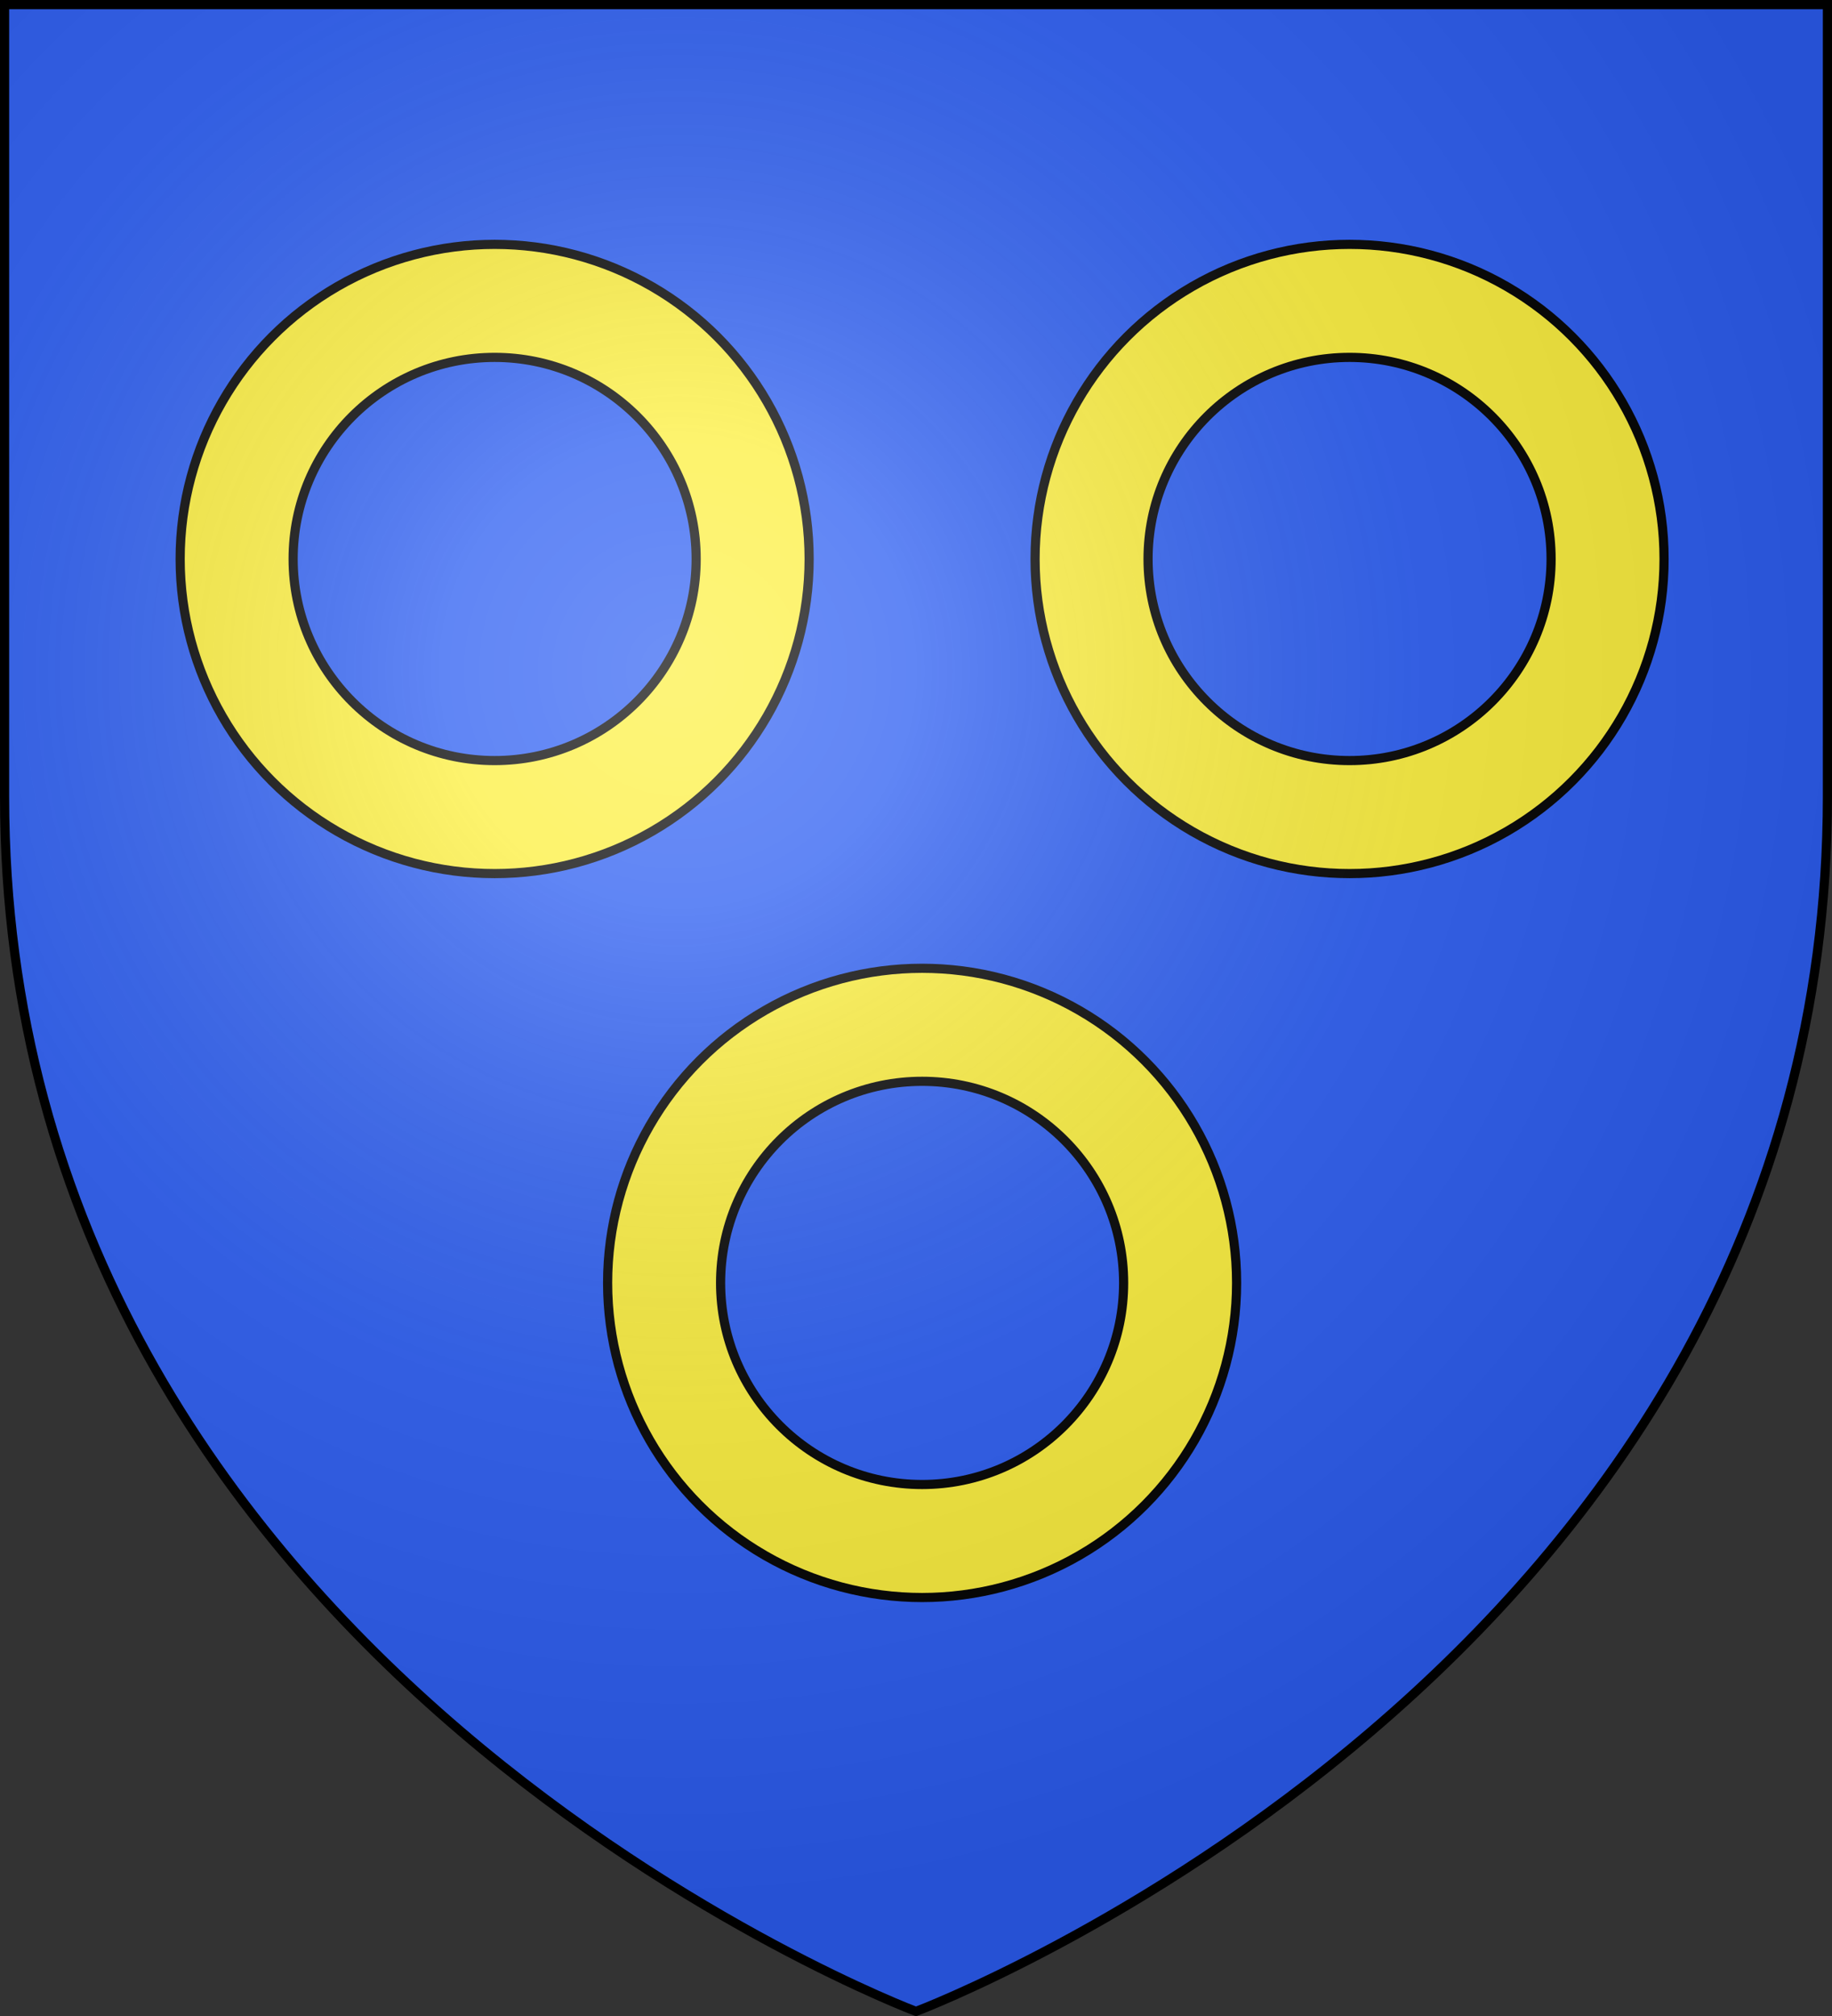
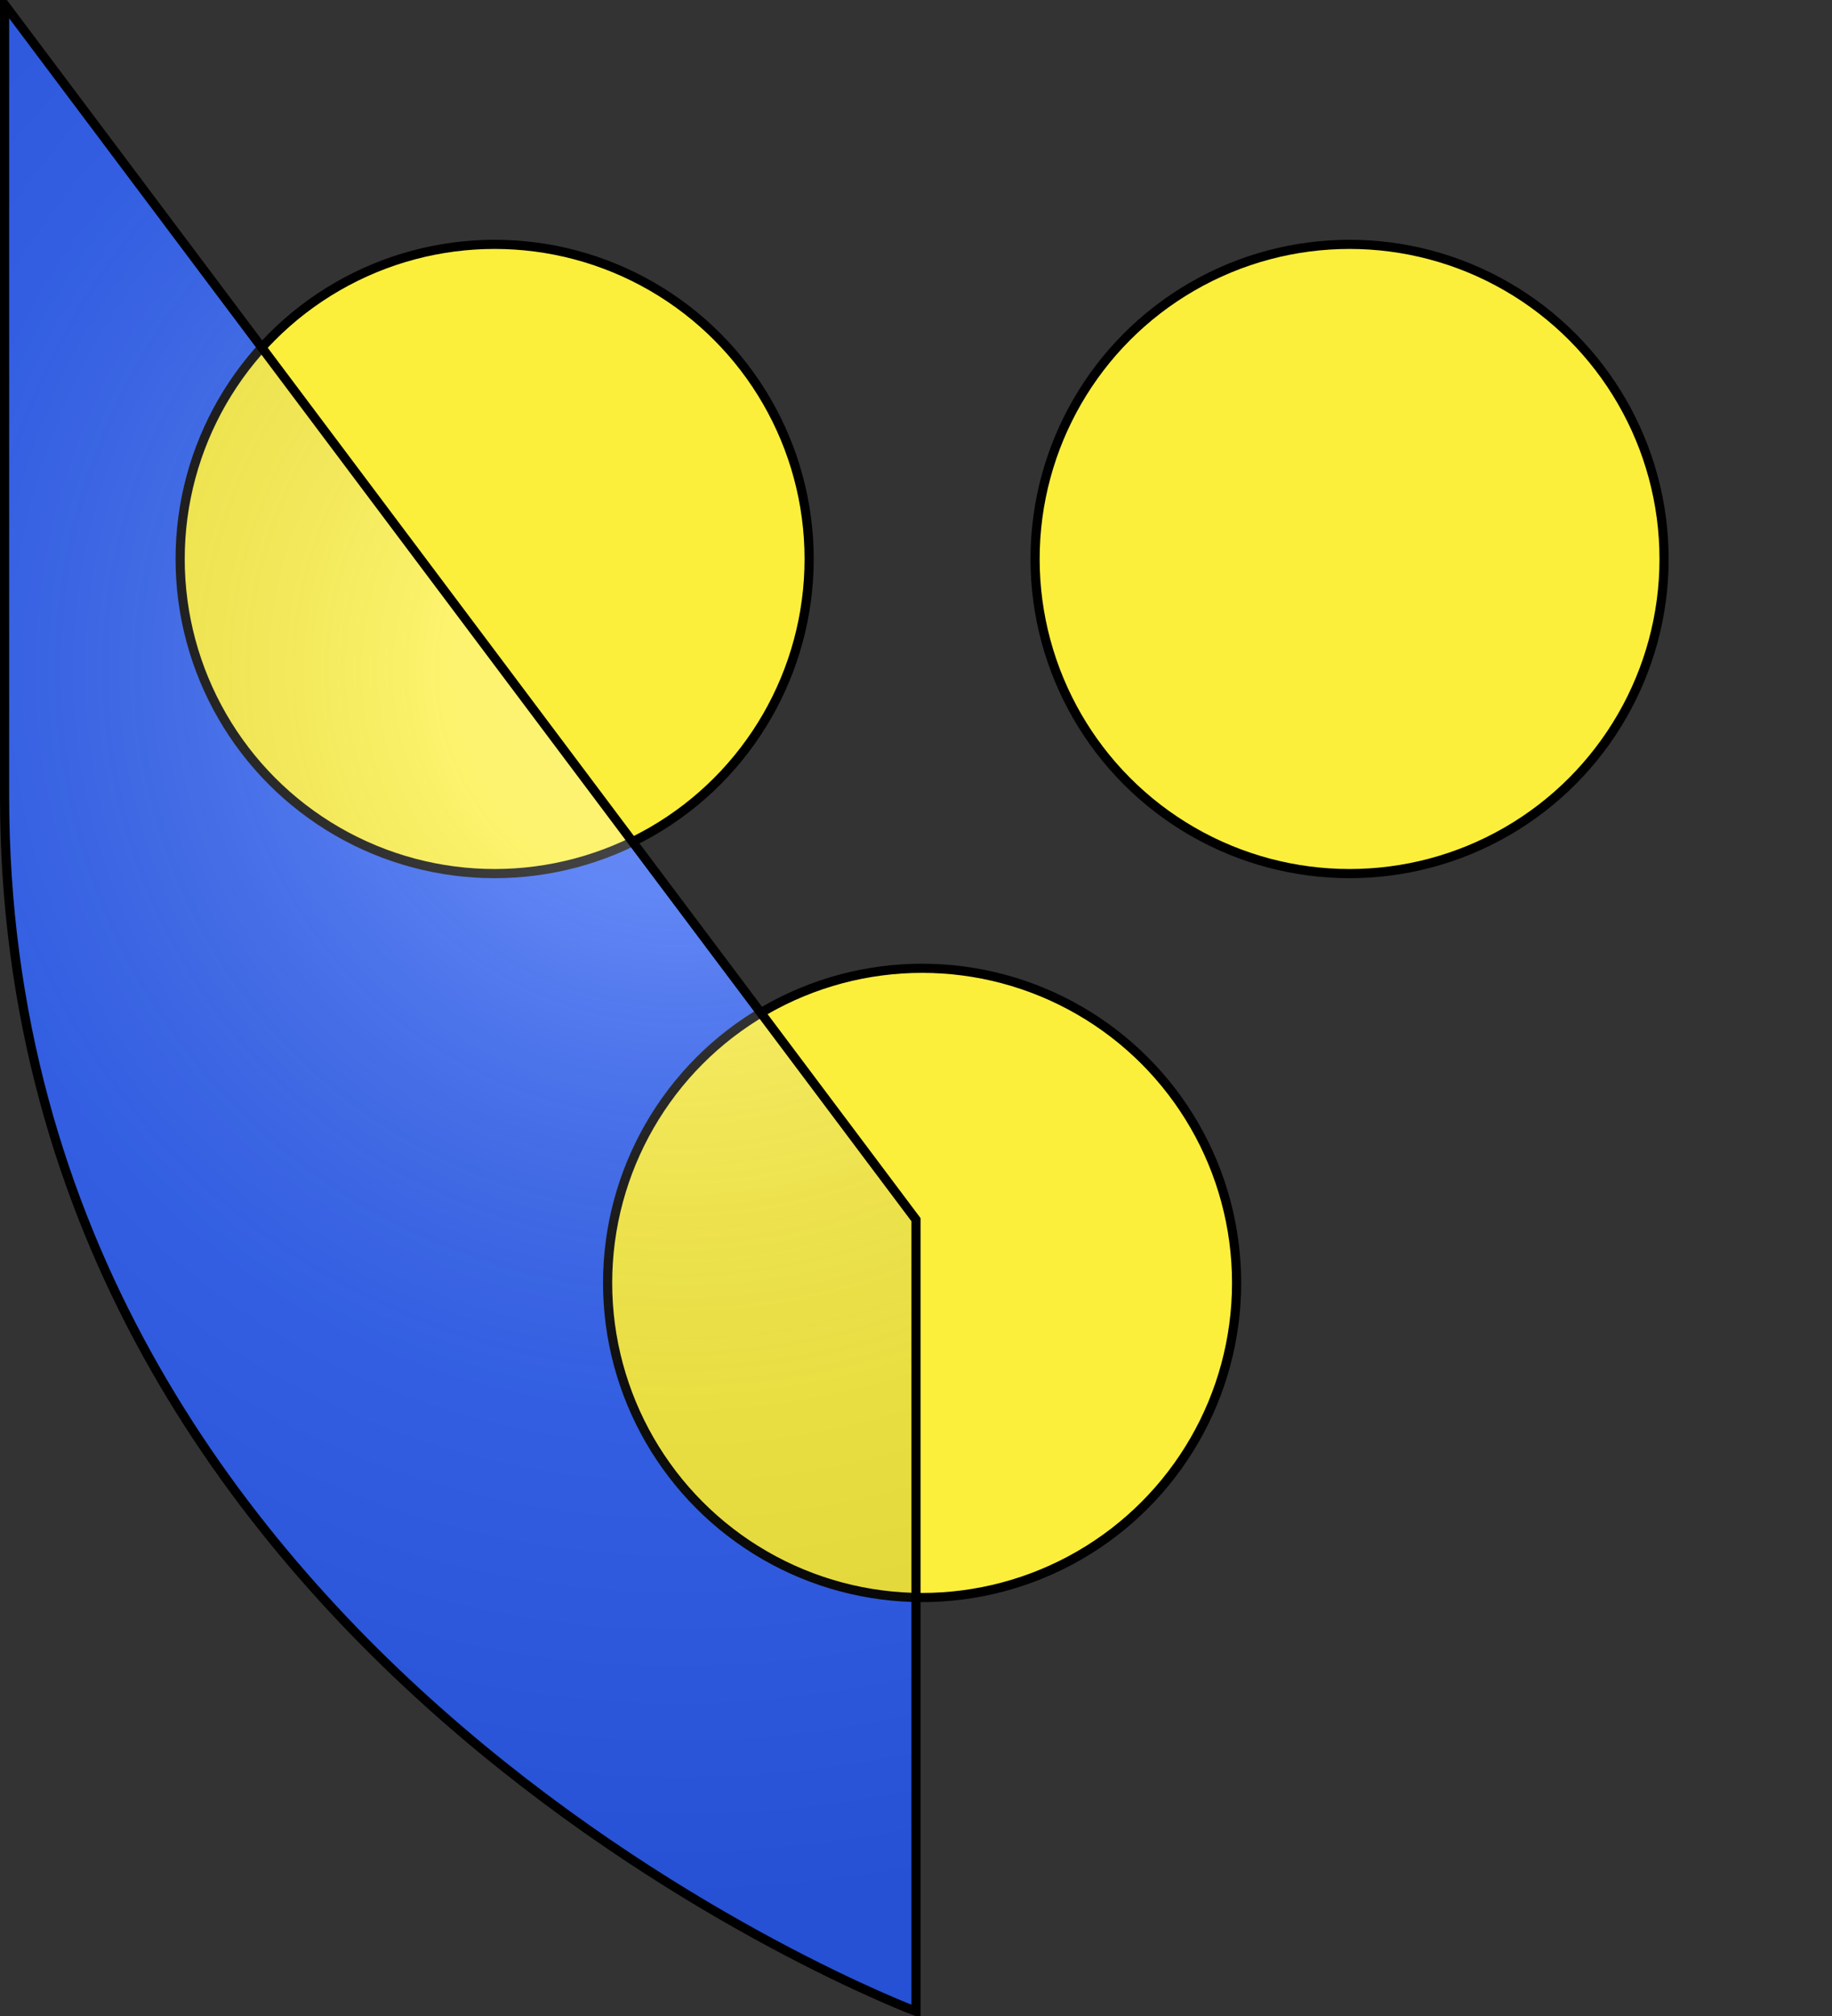
<svg xmlns="http://www.w3.org/2000/svg" xmlns:xlink="http://www.w3.org/1999/xlink" version="1.1" width="600" height="660">
  <rect width="100%" height="100%" fill="#333333" stroke="none" />
  <radialGradient id="a" cx="0" cy="0" r="300" gradientTransform="matrix(1.353 0 0 1.349 222.024 219.55)" gradientUnits="userSpaceOnUse">
    <stop stop-color="#fff" stop-opacity=".314" offset="0" />
    <stop stop-color="#fff" stop-opacity=".251" offset=".19" />
    <stop stop-color="#6b6b6b" stop-opacity=".125" offset=".6" />
    <stop stop-opacity=".125" offset="1" />
  </radialGradient>
  <g fill="#2b5df2">
-     <path id="s" d="m1.5,1.5v259.2c0 285.45 298.5 397.8 298.5 397.8s298.5-112.35 298.5-397.8v-259.2z" />
+     <path id="s" d="m1.5,1.5v259.2c0 285.45 298.5 397.8 298.5 397.8v-259.2z" />
  </g>
  <g id="c" transform="translate(302 420)" stroke="#000" stroke-width="3">
    <circle fill="#fcef3c" r="103" />
-     <circle fill="#2b5df2" r="66" />
  </g>
  <use xlink:href="#c" x="-140" y="-237" />
  <use xlink:href="#c" x="140" y="-237" />
  <use xlink:href="#s" fill="url(#a)" stroke="#000" stroke-width="3" />
</svg>